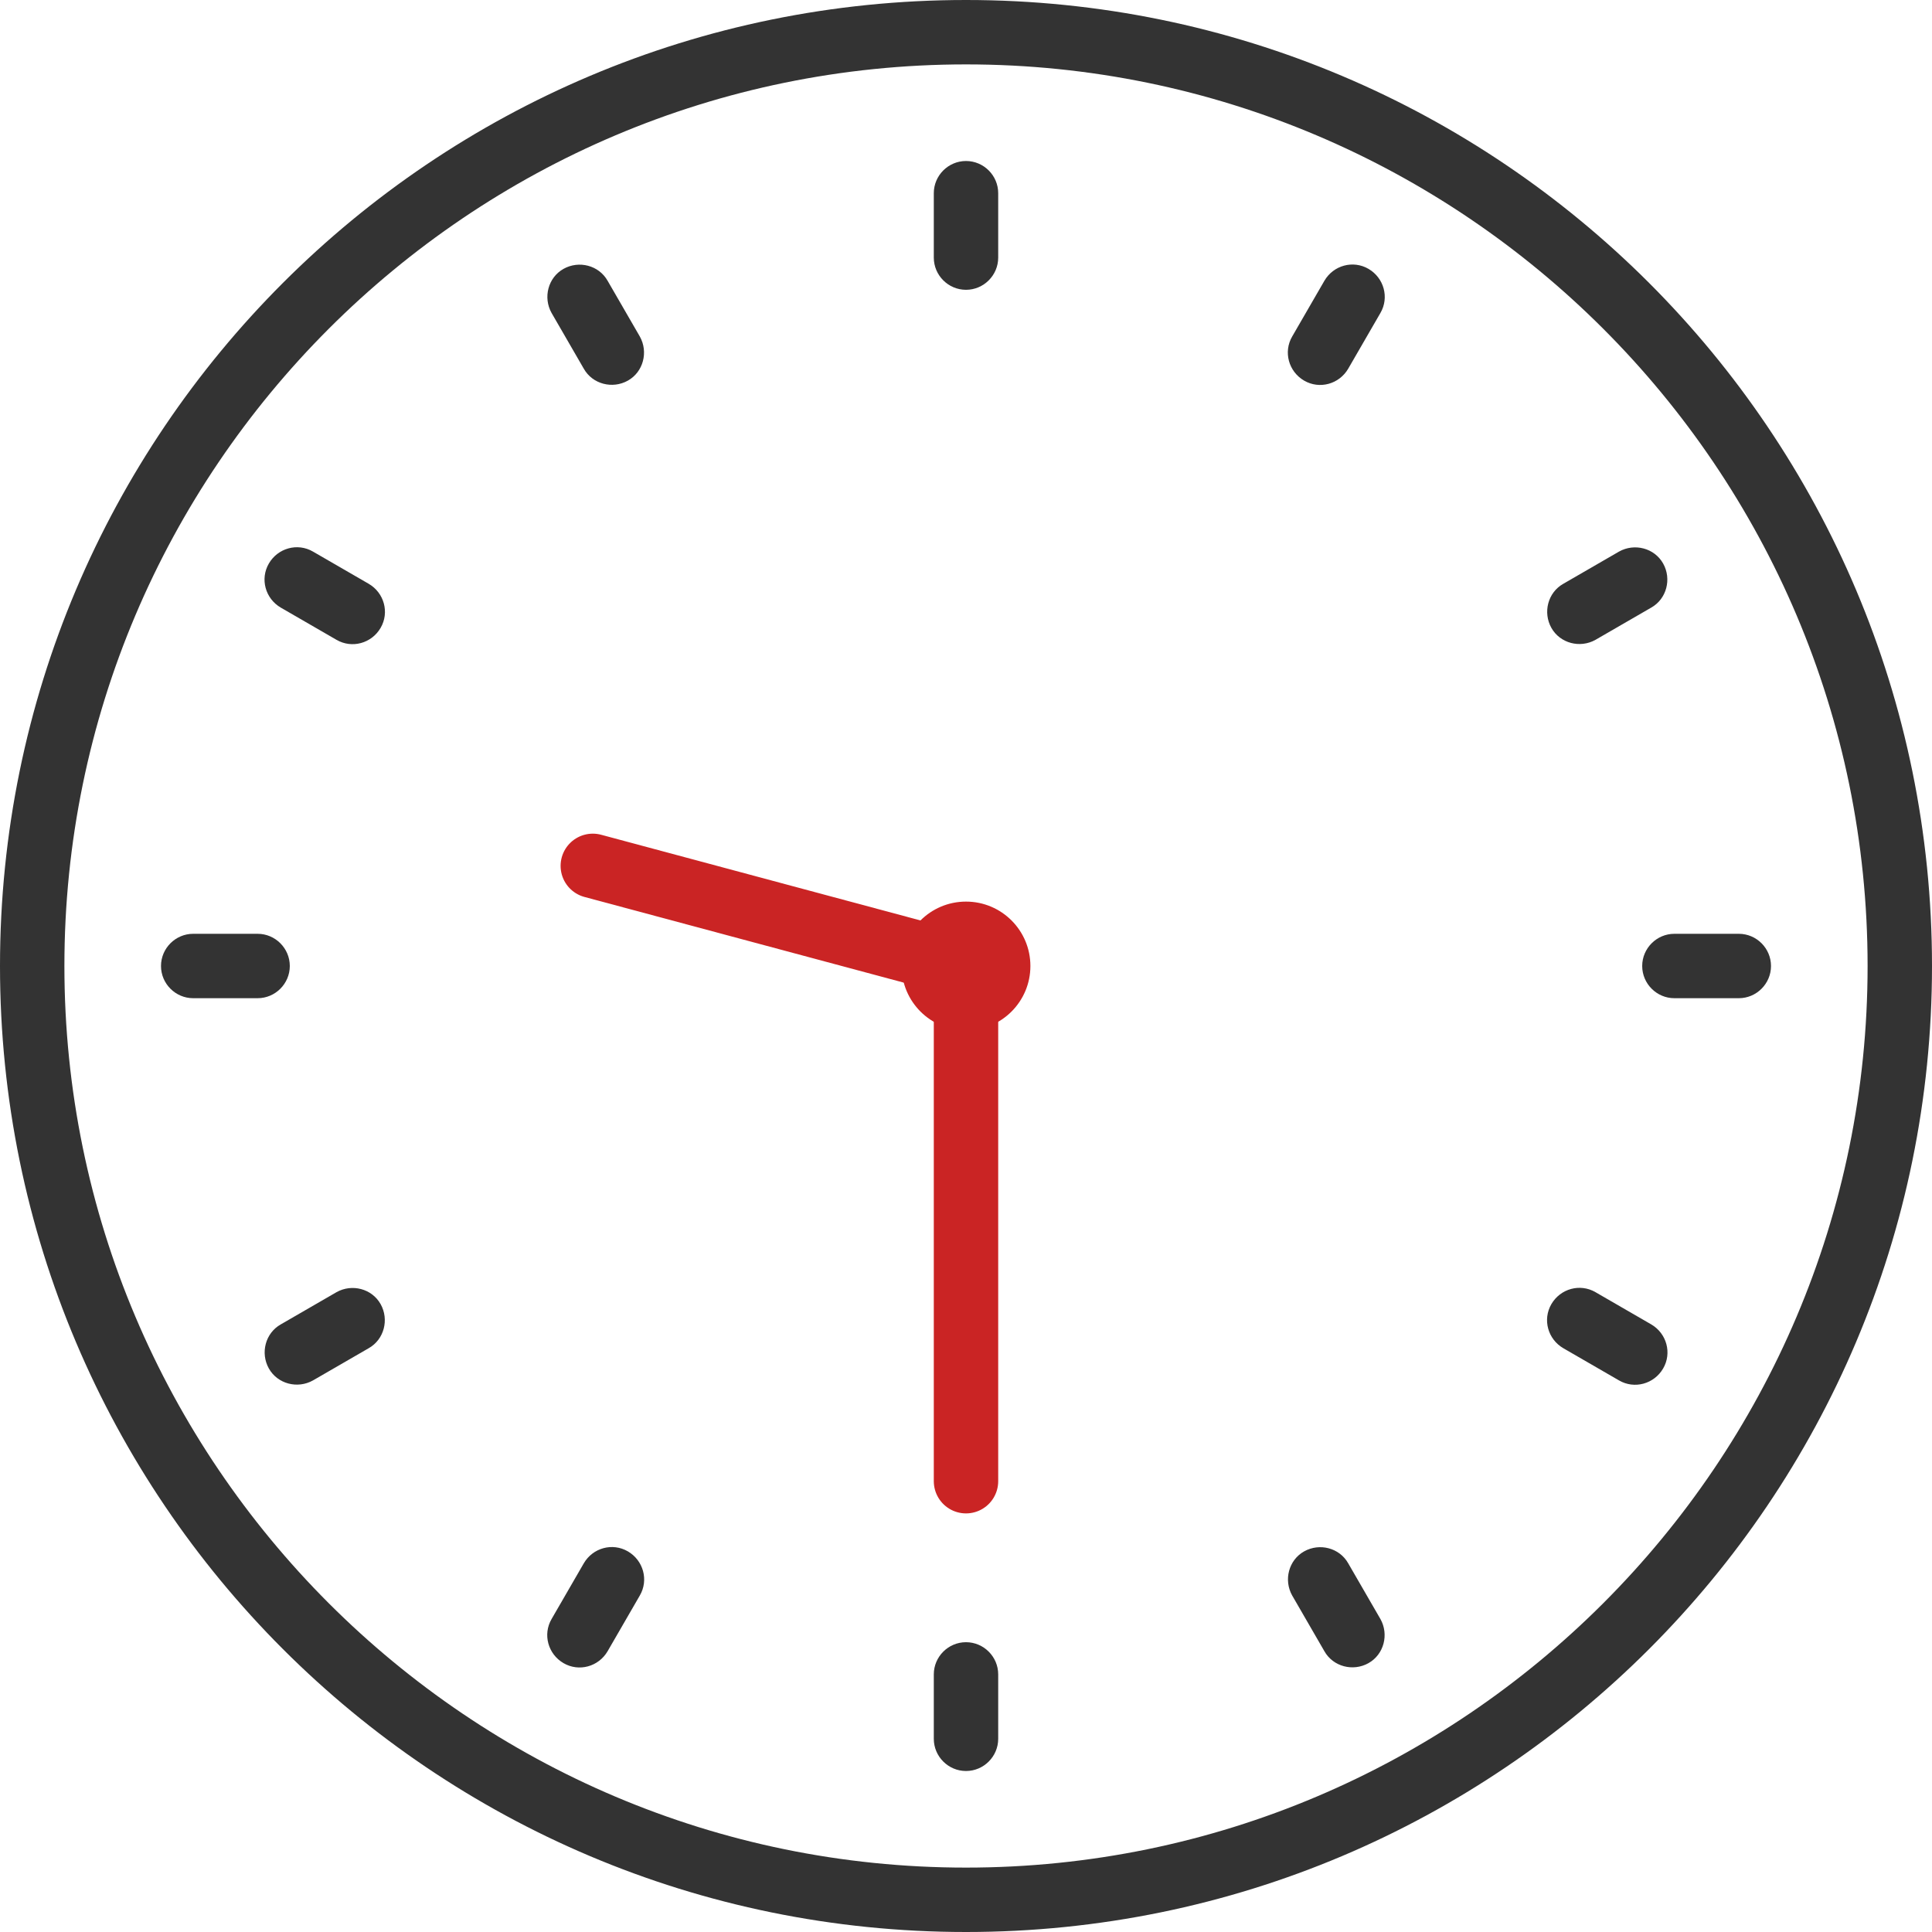
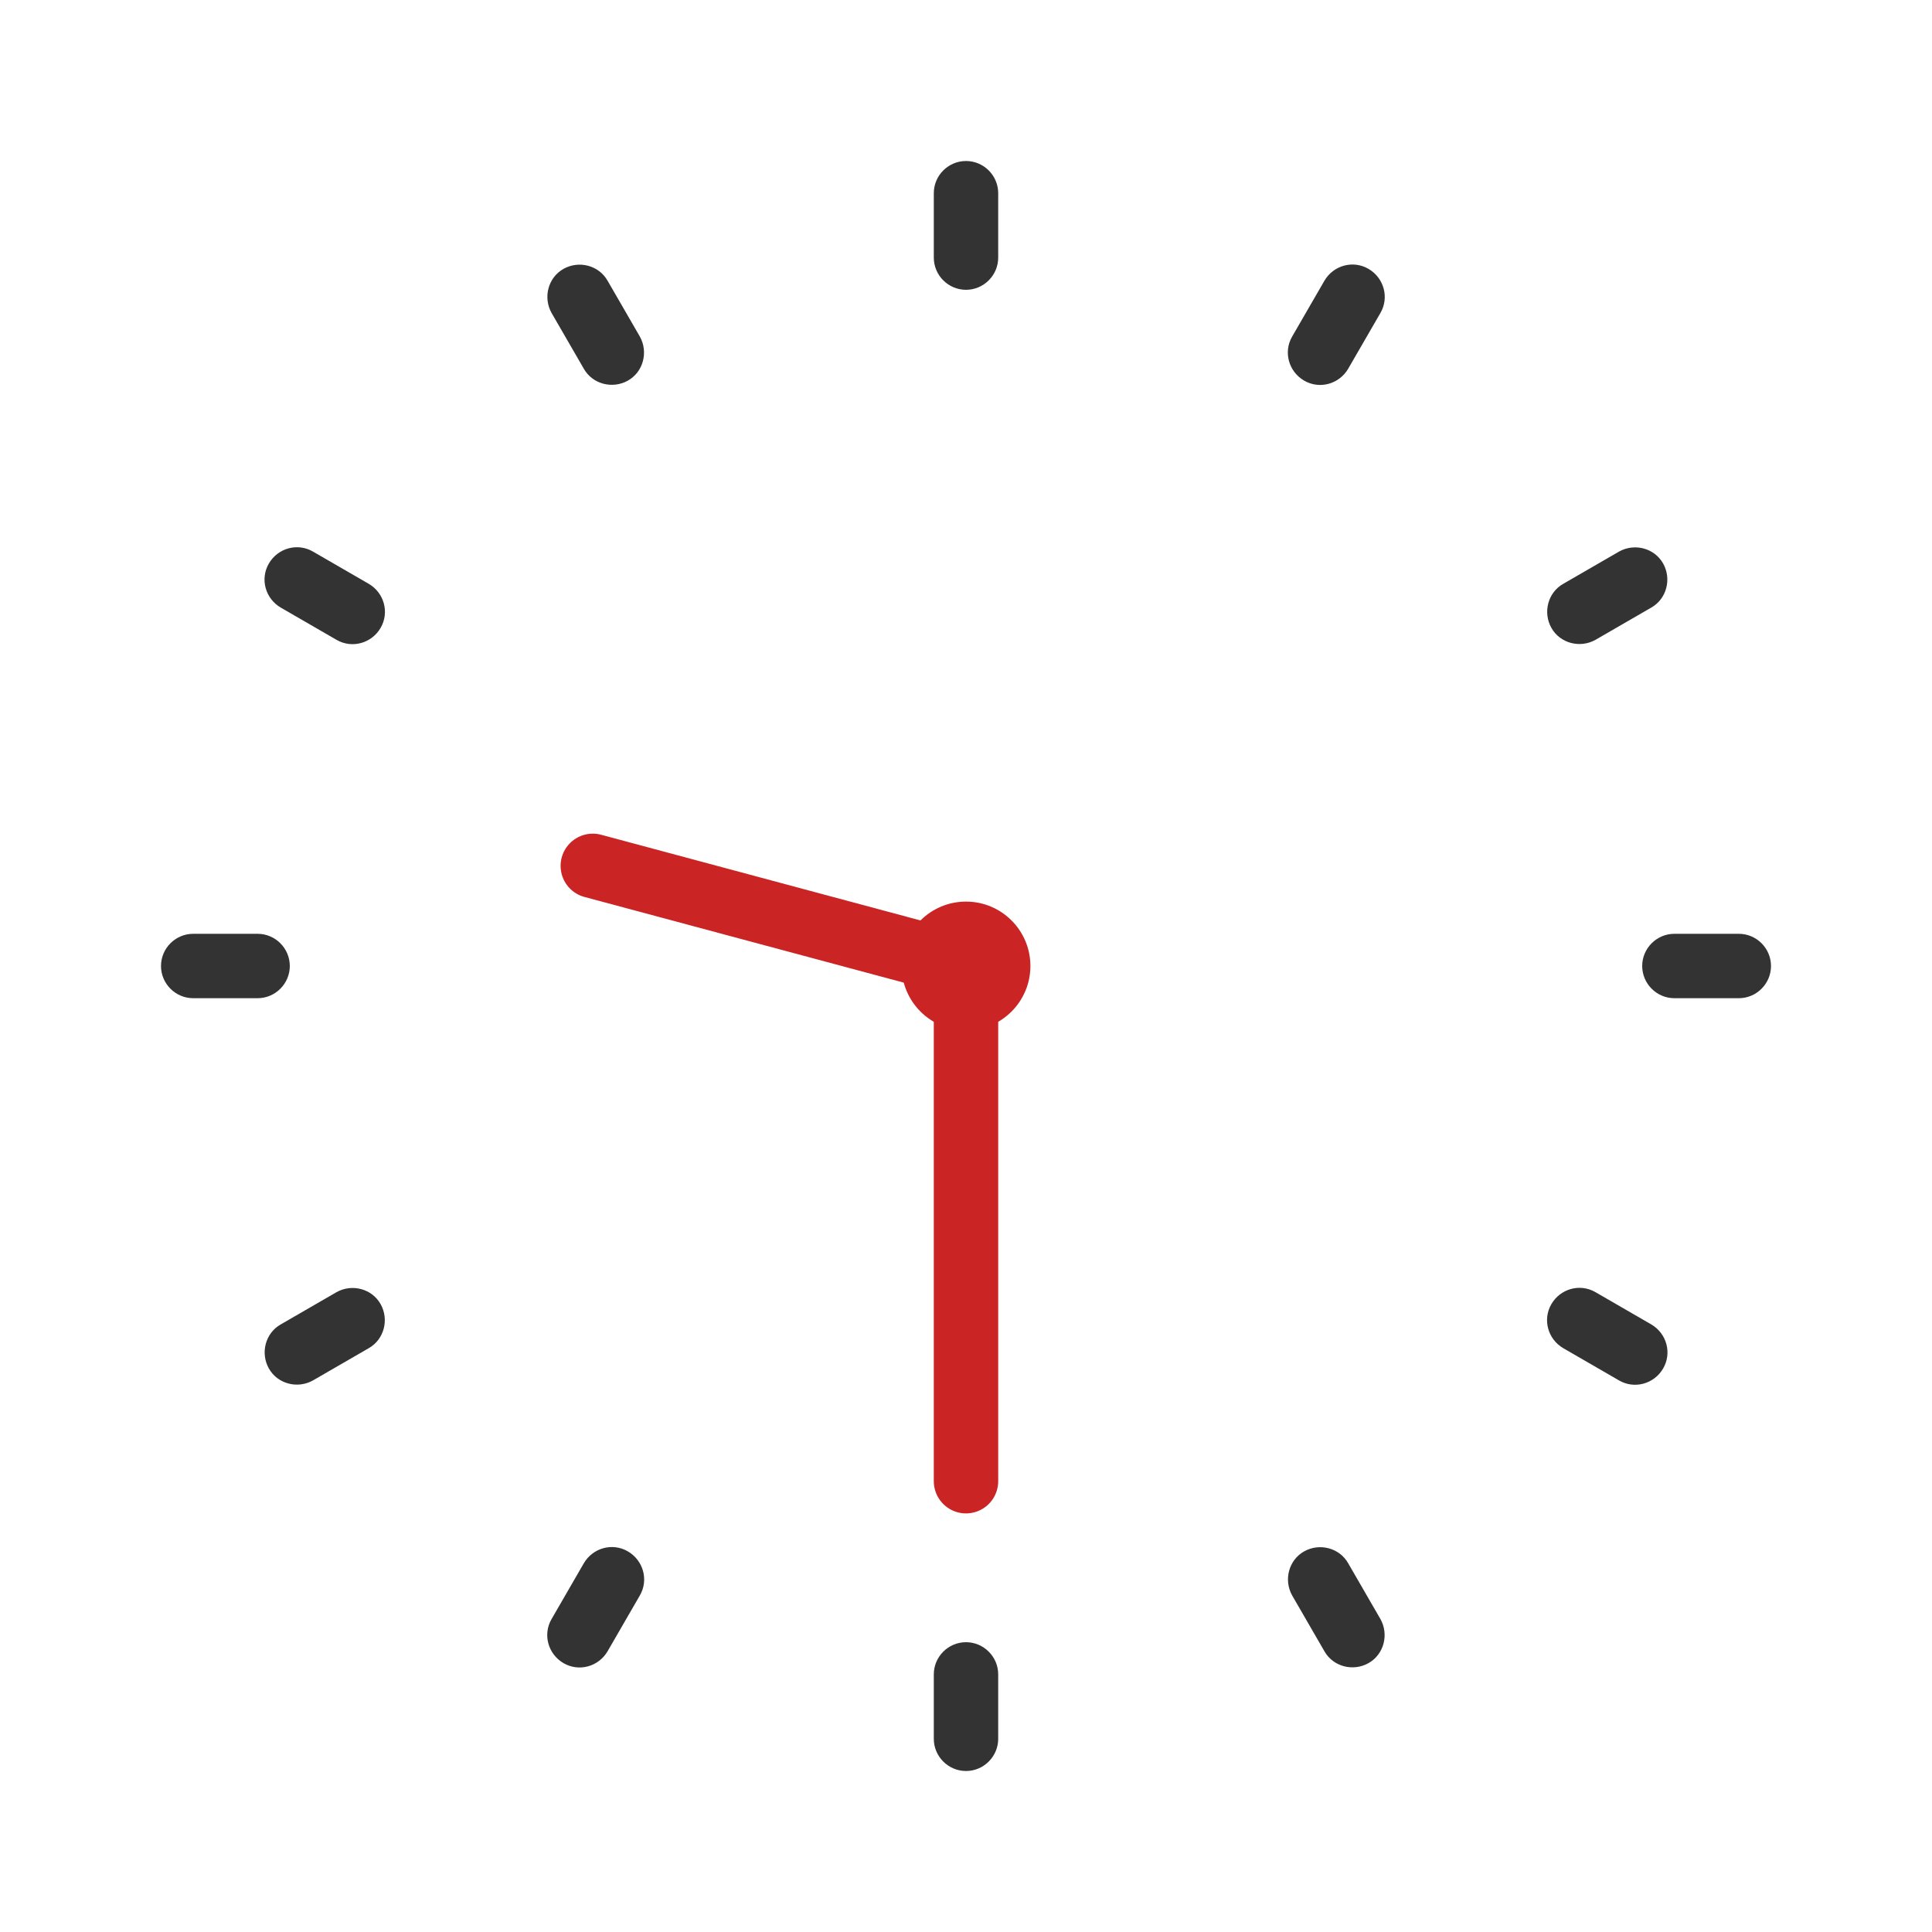
<svg xmlns="http://www.w3.org/2000/svg" id="_レイヤー_2" viewBox="0 0 60 60">
  <defs>
    <style>.cls-1{fill:#333;}.cls-2{fill:#ca2424;}.cls-3{fill:none;stroke:#ca2424;stroke-linecap:round;stroke-linejoin:round;stroke-width:2px;}</style>
  </defs>
  <g id="parts">
-     <path d="M30 2c15.44 0 28 12.56 28 28S45.44 58 30 58 2 45.44 2 30 14.56 2 30 2m0-2C13.43 0 0 13.43 0 30s13.43 30 30 30 30-13.43 30-30S46.57 0 30 0z" class="cls-1" />
    <path d="M30 5c-.55 0-1 .45-1 1v2c0 .55.45 1 1 1s1-.45 1-1V6c0-.55-.45-1-1-1zM17.5 8.35c-.48.27-.64.89-.37 1.37l1 1.73c.27.48.89.64 1.37.37.48-.27.64-.89.37-1.37l-1-1.73c-.27-.48-.89-.64-1.37-.37zM8.35 17.5c-.28.48-.11 1.09.37 1.37l1.73 1c.48.28 1.09.11 1.37-.37s.11-1.09-.37-1.37l-1.73-1c-.48-.28-1.09-.11-1.37.37zM5 30c0 .55.45 1 1 1h2c.55 0 1-.45 1-1s-.45-1-1-1H6c-.55 0-1 .45-1 1zM8.35 42.5c.27.48.89.64 1.37.37l1.73-1c.48-.27.64-.89.37-1.37-.27-.48-.89-.64-1.37-.37l-1.73 1c-.48.27-.64.89-.37 1.37zM17.5 51.65c.48.28 1.09.11 1.37-.37l1-1.73c.28-.48.11-1.09-.37-1.37s-1.09-.11-1.37.37l-1 1.73c-.28.48-.11 1.09.37 1.37zM30 55c.55 0 1-.45 1-1v-2c0-.55-.45-1-1-1s-1 .45-1 1v2c0 .55.45 1 1 1zM42.5 51.65c.48-.27.64-.89.37-1.37l-1-1.73c-.27-.48-.89-.64-1.37-.37-.48.27-.64.89-.37 1.37l1 1.73c.27.48.89.64 1.37.37zM51.65 42.5c.28-.48.11-1.09-.37-1.37l-1.73-1c-.48-.28-1.09-.11-1.37.37s-.11 1.09.37 1.37l1.73 1c.48.28 1.09.11 1.37-.37zM55 30c0-.55-.45-1-1-1h-2c-.55 0-1 .45-1 1s.45 1 1 1h2c.55 0 1-.45 1-1zM51.65 17.5c-.27-.48-.89-.64-1.37-.37l-1.73 1c-.48.27-.64.89-.37 1.37.27.48.89.64 1.37.37l1.73-1c.48-.27.64-.89.37-1.37zM42.5 8.35c-.48-.28-1.09-.11-1.37.37l-1 1.73c-.28.48-.11 1.09.37 1.37s1.09.11 1.37-.37l1-1.73c.28-.48.11-1.09-.37-1.37z" class="cls-1" />
    <circle cx="30" cy="30" r="2" class="cls-2" />
    <path d="M30 30 30 46" class="cls-3" />
    <path d="M18.41 26.89 30 30" class="cls-3" />
  </g>
</svg>